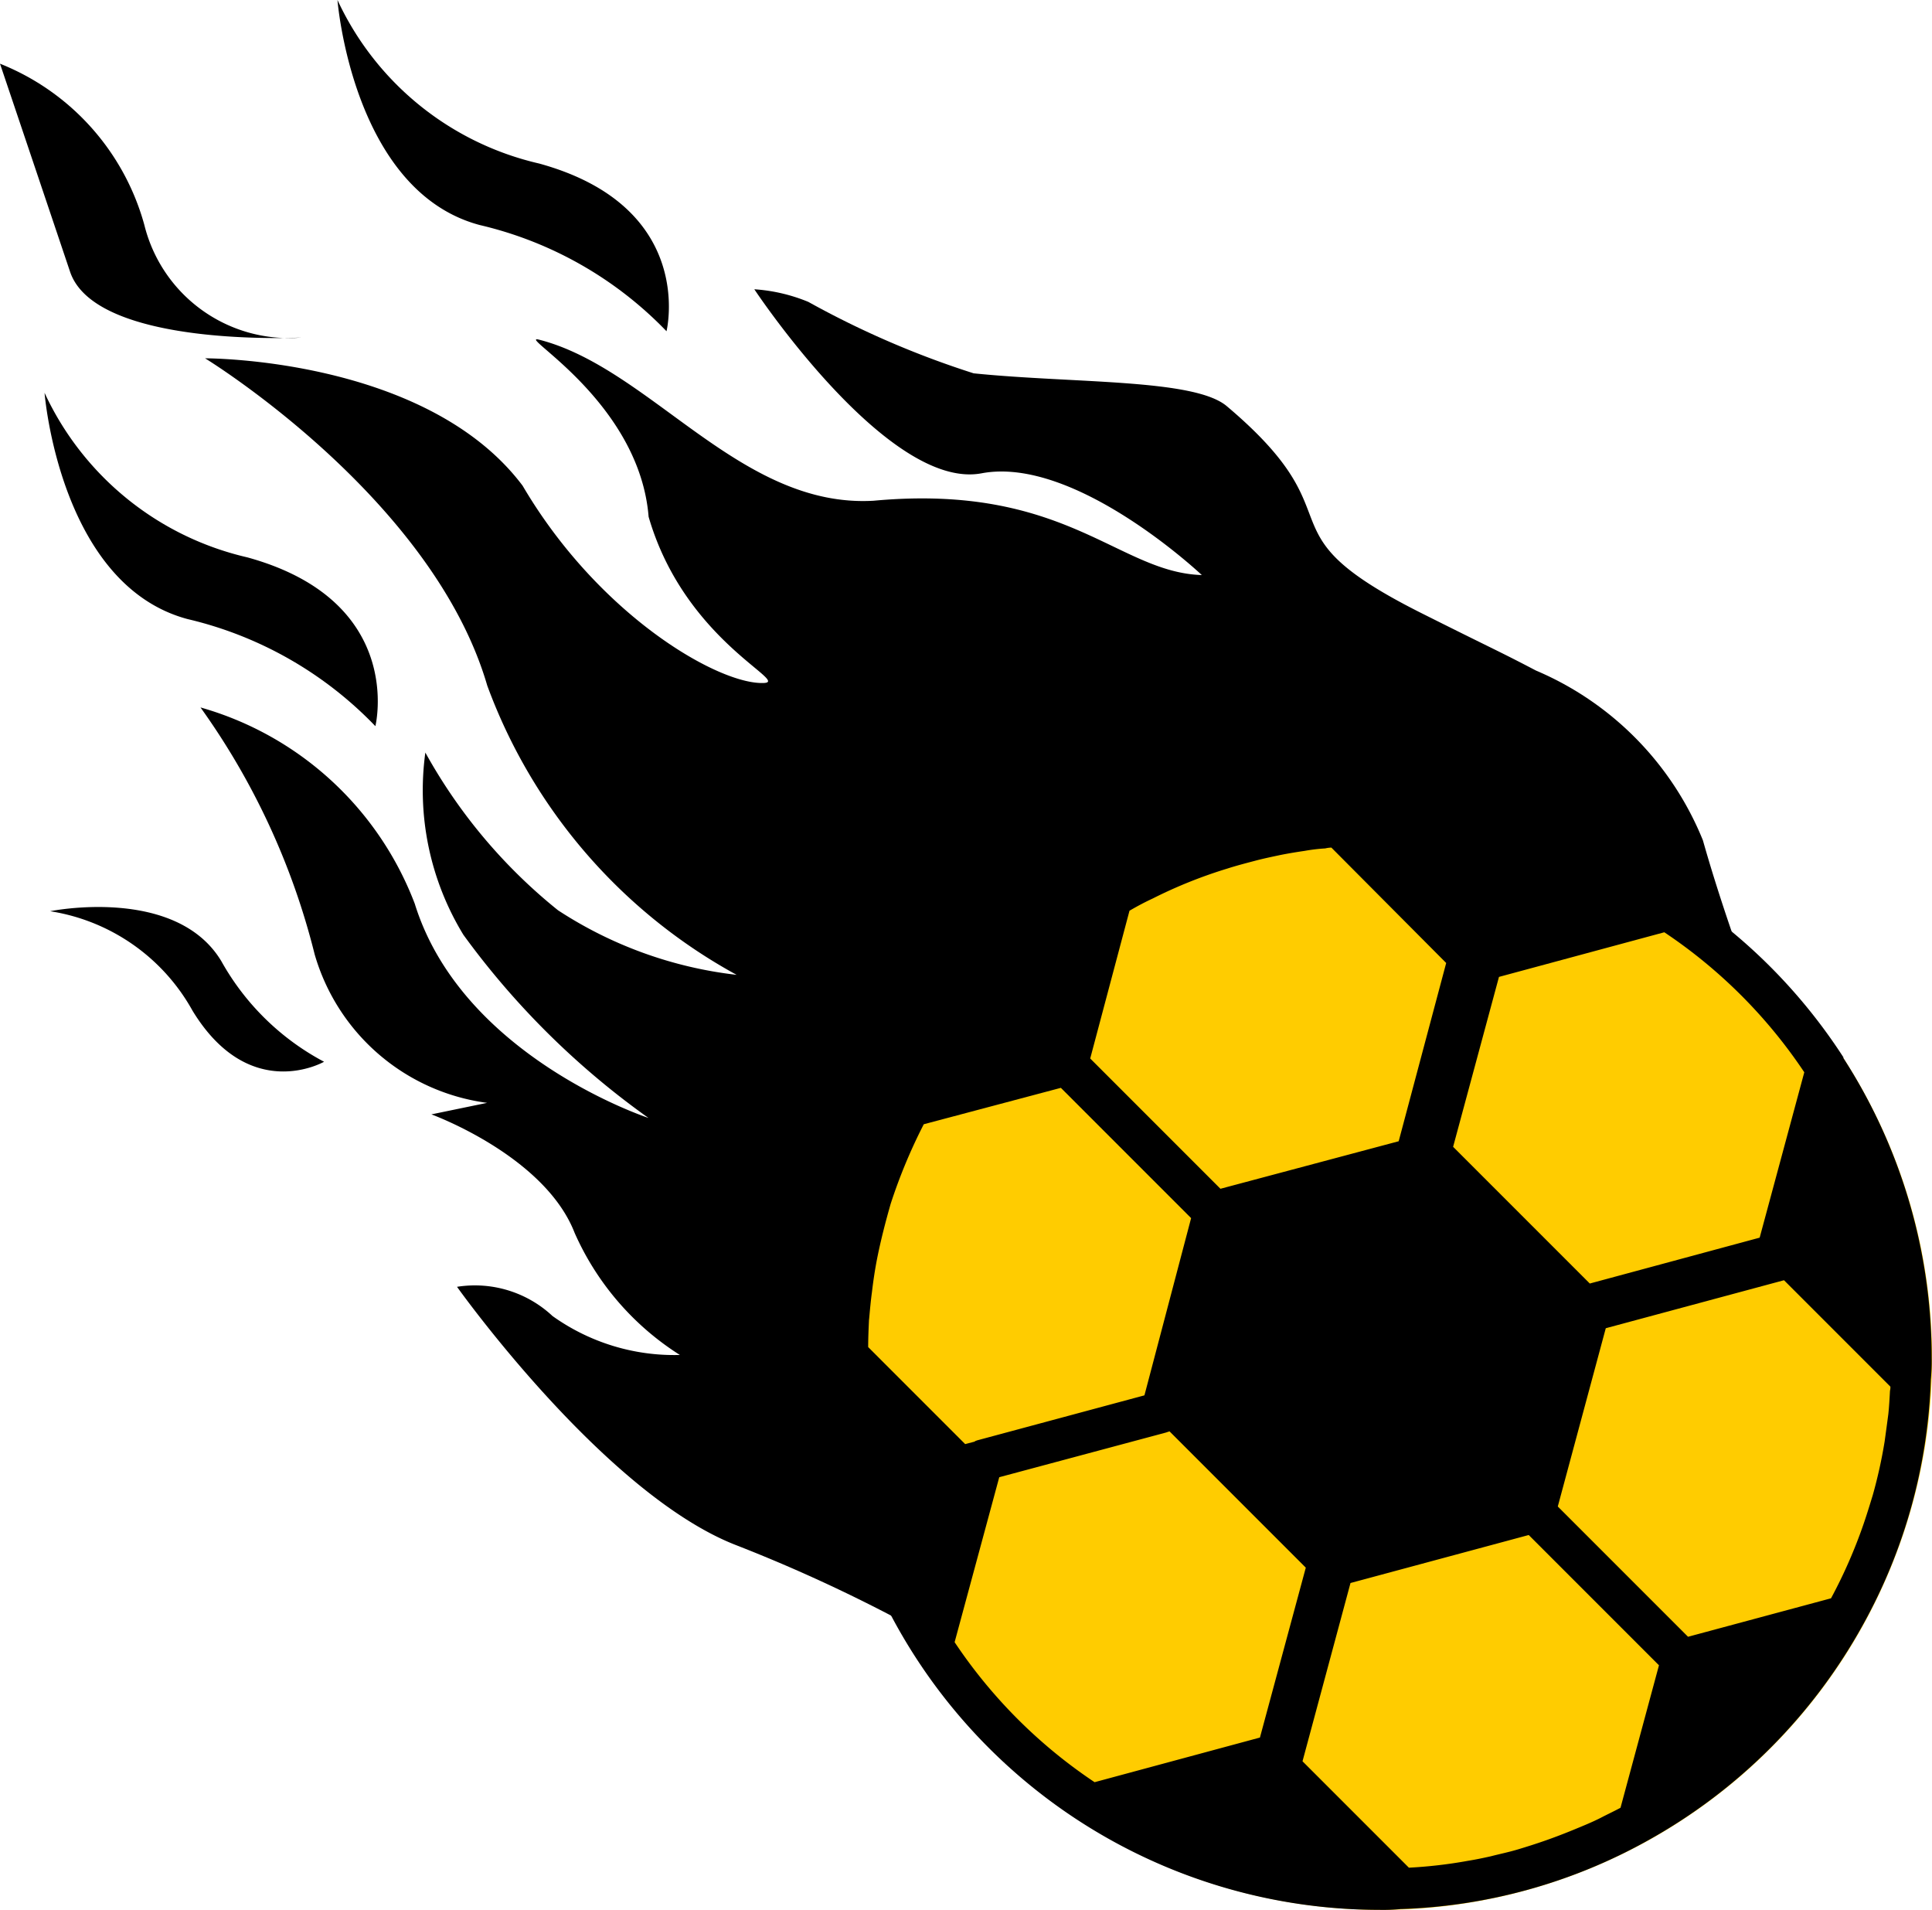
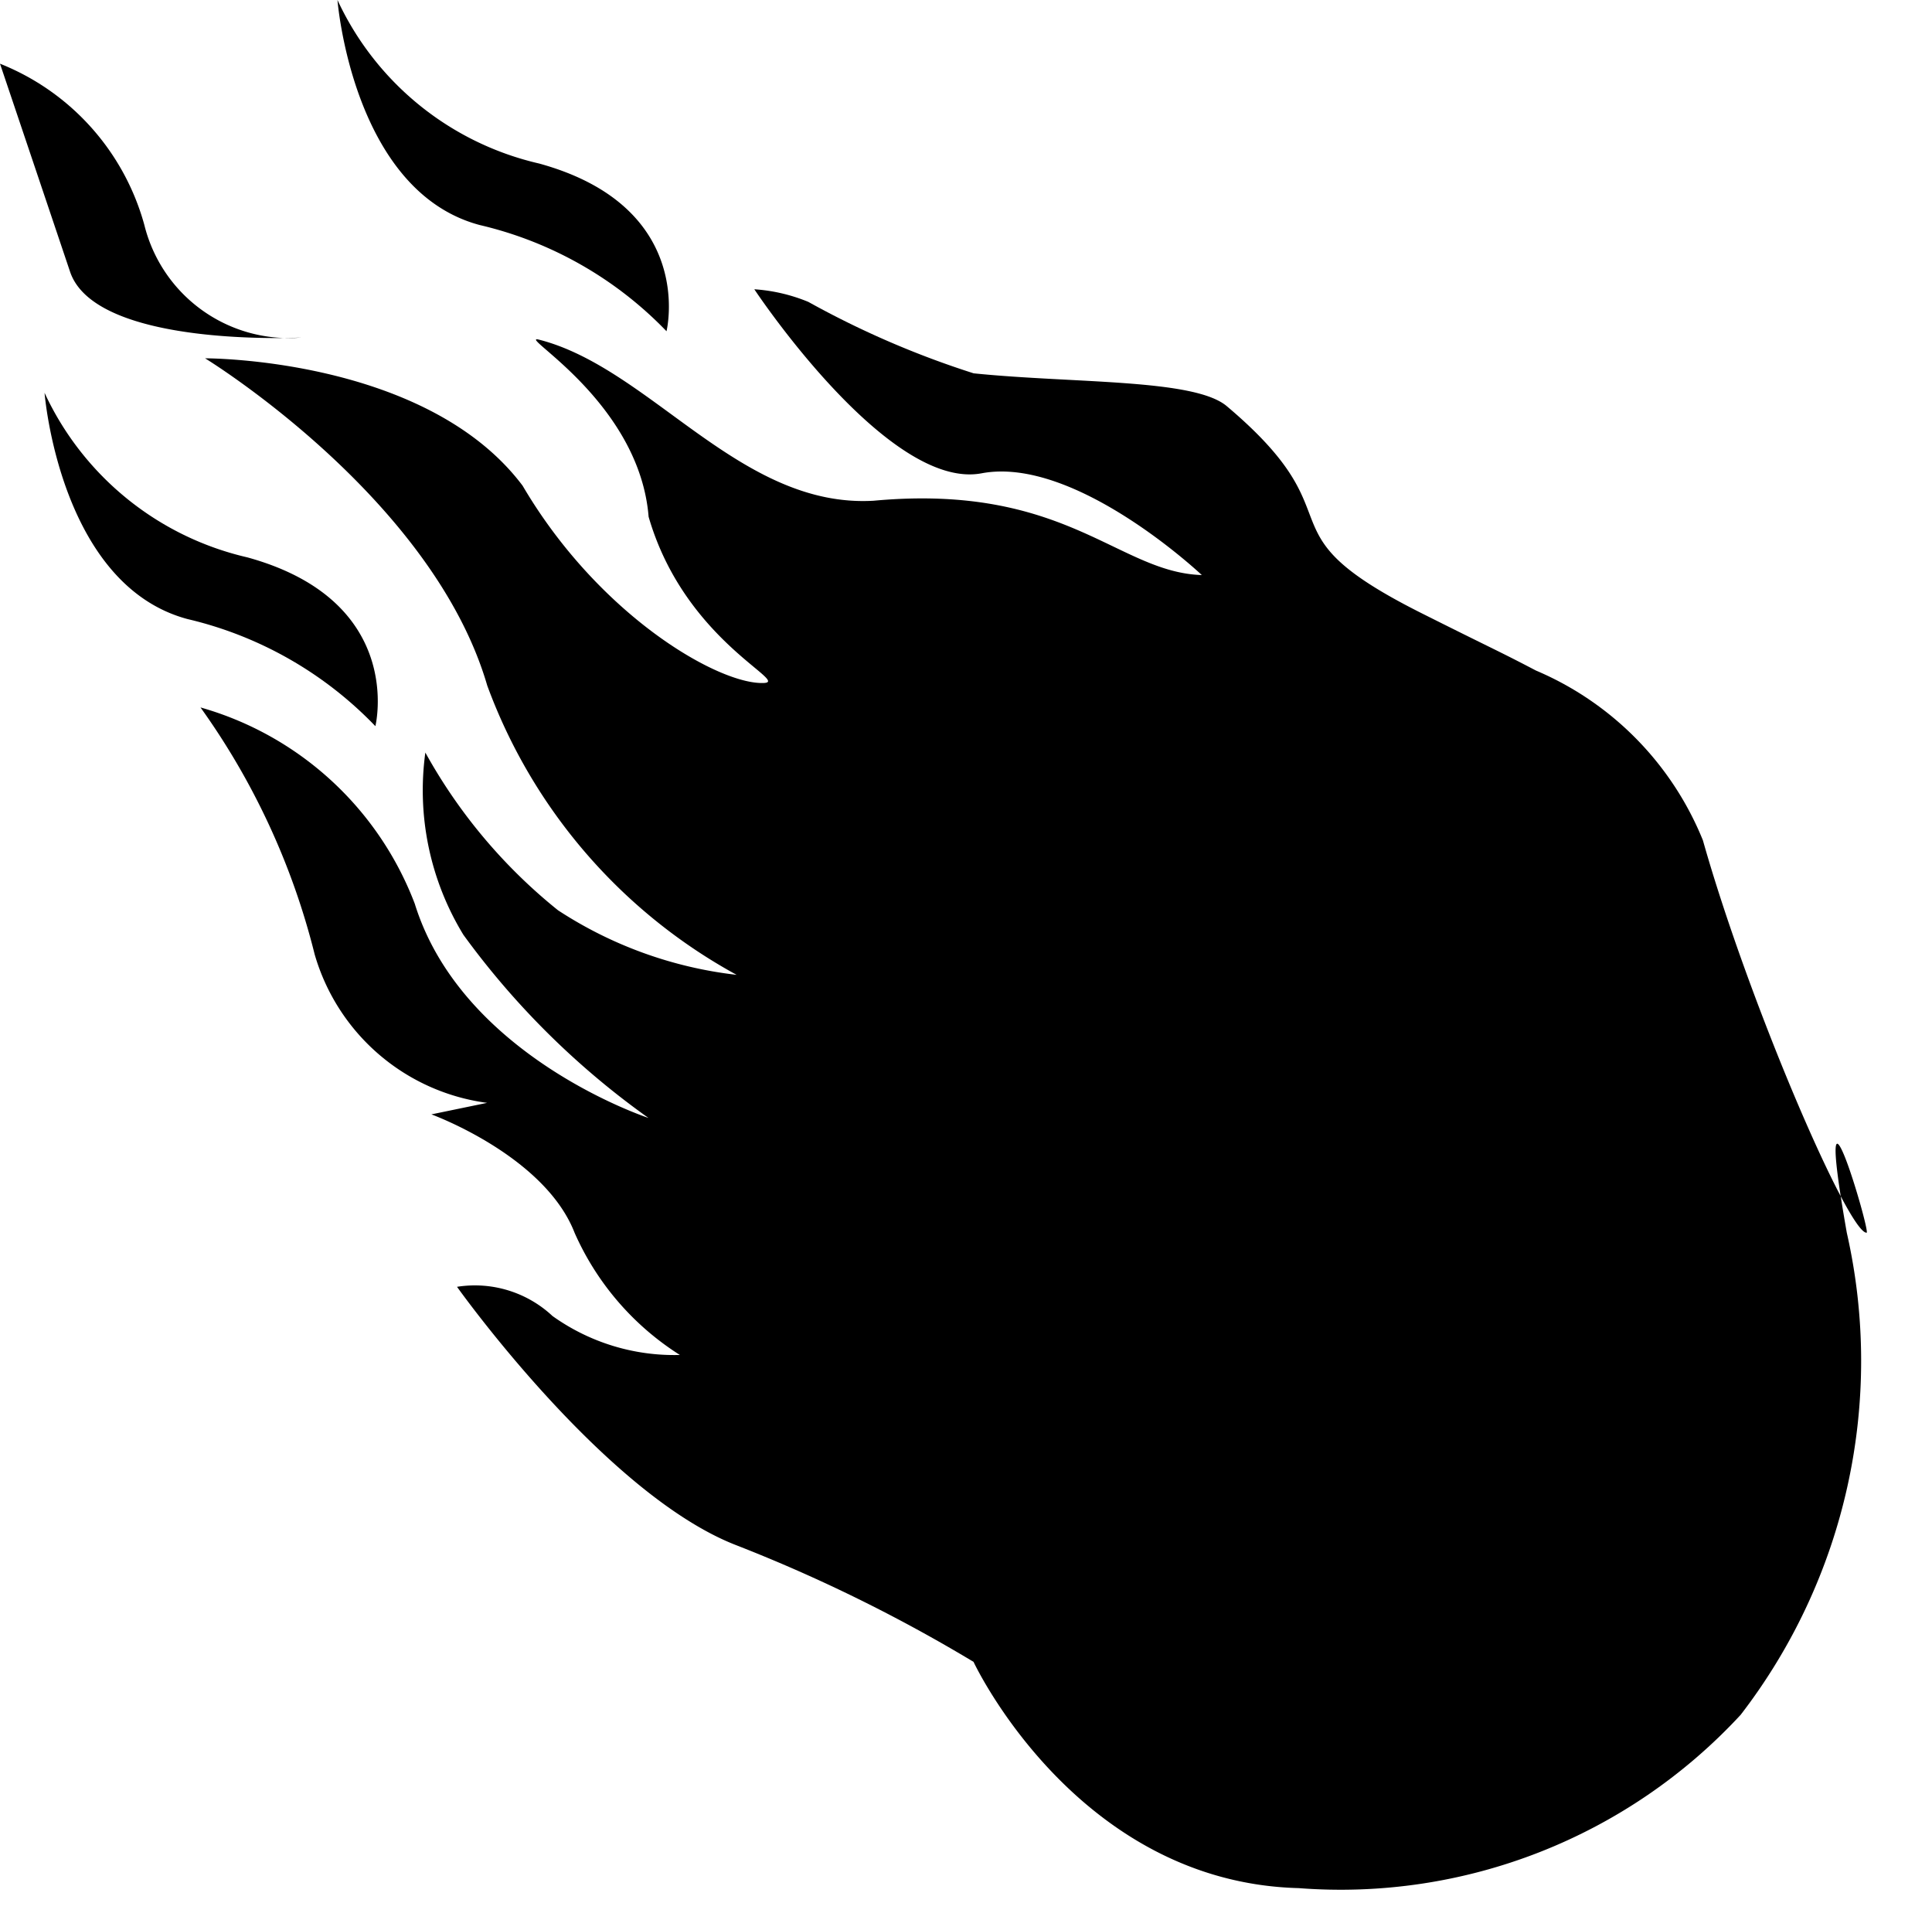
<svg xmlns="http://www.w3.org/2000/svg" width="28.184" height="27.854" viewBox="0 0 28.184 27.854">
  <g id="Group_120203" data-name="Group 120203" transform="translate(-4793.4 -1031)">
    <g id="Group_120201" data-name="Group 120201" transform="translate(4793.4 1031)">
      <path id="Path_374616" data-name="Path 374616" d="M4834.244,1066.287a4.541,4.541,0,0,0-2.435-2.476c-.573-.3-.6-.3-1.7-.852-2.4-1.213-.839-1.342-2.813-3.006-.478-.4-2.226-.328-3.69-.477a13.257,13.257,0,0,1-2.412-1.042,2.5,2.5,0,0,0-.788-.184s1.948,2.942,3.316,2.684,3.212,1.484,3.212,1.484c-1.223-.036-1.987-1.342-4.787-1.084-1.944.113-3.249-1.929-4.877-2.348-.368-.095,1.458.89,1.594,2.582.522,1.8,2.06,2.405,1.684,2.424-.645.032-2.4-.968-3.522-2.877-1.406-1.871-4.632-1.858-4.632-1.858s3.316,2.026,4.116,4.773a7.919,7.919,0,0,0,3.638,4.219,6.009,6.009,0,0,1-2.606-.942,7.77,7.77,0,0,1-1.935-2.3,4.044,4.044,0,0,0,.555,2.658,11.763,11.763,0,0,0,2.7,2.671s-2.716-.89-3.409-3.123a4.72,4.72,0,0,0-3.126-2.864,10.548,10.548,0,0,1,1.665,3.6,3.034,3.034,0,0,0,2.516,2.167l-.813.168s1.652.6,2.09,1.729a4.042,4.042,0,0,0,1.535,1.78,3.053,3.053,0,0,1-1.858-.568,1.658,1.658,0,0,0-1.393-.426s2.152,3.027,4.077,3.77a22.793,22.793,0,0,1,3.458,1.7s1.5,3.216,4.744,3.3a7.946,7.946,0,0,0,6.447-2.528,8.457,8.457,0,0,0,1.548-7.031c-.514-2.92.353,0,.289,0C4836.366,1072.017,4834.915,1068.66,4834.244,1066.287Z" transform="translate(-4809.402 -1054.031)" />
      <path id="Path_374617" data-name="Path 374617" d="M4830,1035.831s.447-1.812-1.858-2.446A4.307,4.307,0,0,1,4825.2,1031s.217,2.787,2.075,3.282A5.526,5.526,0,0,1,4830,1035.831Z" transform="translate(-4820.277 -1031)" />
      <path id="Path_374618" data-name="Path 374618" d="M4830.026,1035.862s.45-1.824-1.868-2.462a4.332,4.332,0,0,1-2.958-2.4s.218,2.8,2.086,3.3A5.554,5.554,0,0,1,4830.026,1035.862Z" transform="translate(-4824.55 -1025.271)" />
-       <path id="Path_374619" data-name="Path 374619" d="M3.212,0s.3,1.214-1.244,1.639A2.883,2.883,0,0,0,0,3.236s.145-1.867,1.389-2.2A3.7,3.7,0,0,0,3.212,0Z" transform="translate(3.842 12.398) rotate(74)" />
      <path id="Path_374620" data-name="Path 374620" d="M4793.4,1037a3.542,3.542,0,0,1,2.106,2.353,2.171,2.171,0,0,0,2.291,1.641s-3,.155-3.375-.96S4793.4,1037,4793.4,1037Z" transform="translate(-4793.4 -1036.071)" />
    </g>
    <g id="Group_120202" data-name="Group 120202" transform="translate(4805.464 1042.734)">
-       <circle id="Ellipse_20042" data-name="Ellipse 20042" cx="8.047" cy="8.047" r="8.047" transform="translate(0.027 0.027)" fill="#fc0" />
-       <path id="noun-football-3337186" d="M128.579,47.441a8.064,8.064,0,0,0-6.771-3.69c-.2,0-.394.006-.591.024h-.024a7.928,7.928,0,0,0-3.439,1.075,8.038,8.038,0,0,0-4.006,6.926v.036a8.064,8.064,0,0,0,8.06,8.06,2.539,2.539,0,0,0,.31-.012h.012a7.917,7.917,0,0,0,3.594-1,8.04,8.04,0,0,0,3.128-3.128,7.914,7.914,0,0,0,1-3.594,2.893,2.893,0,0,0,.012-.322,8.062,8.062,0,0,0-1.29-4.371Zm-2.269,8.448-1.9-1.9.7-2.6,2.6-.7,1.552,1.552a.2.2,0,0,1-.006.06c-.006.113-.012.227-.024.34-.018.137-.036.269-.054.4a7.069,7.069,0,0,1-.173.782c-.042.137-.084.275-.131.412a7.3,7.3,0,0,1-.478,1.093Zm-11.947-4.627c.012-.131.024-.269.042-.4.018-.155.042-.316.072-.472.054-.275.125-.549.2-.812a7.85,7.85,0,0,1,.484-1.164l2-.531,1.9,1.9-.681,2.585-2.442.657c-.012.006-.024.006-.036.018l-.137.036-1.415-1.415c0-.137.006-.268.012-.4Zm12.992-1.194-2.478.669-1.994-1.994.669-2.478,2.412-.651a7.387,7.387,0,0,1,2.042,2.042Zm-4.573-4.006-.693,2.6-2.6.693-1.9-1.9.573-2.155q.17-.1.34-.179a6.873,6.873,0,0,1,1.087-.436c.131-.042.269-.078.406-.114.113-.03.227-.054.34-.078s.257-.048.382-.066a2.562,2.562,0,0,1,.3-.036.459.459,0,0,1,.09-.012Zm-6.52,7.5,2.43-.651.054-.018,1.988,1.988-.669,2.478-2.412.651a7.387,7.387,0,0,1-2.042-2.042Zm4.424,4.143.7-2.6,2.6-.7,1.9,1.9-.561,2.078c-.1.054-.2.1-.293.149-.131.066-.263.119-.394.173s-.269.107-.406.155-.269.09-.406.131-.263.066-.394.1c-.107.024-.221.048-.334.066a6.786,6.786,0,0,1-.86.1Z" transform="translate(-113.749 -43.751)" />
-     </g>
+       </g>
  </g>
</svg>